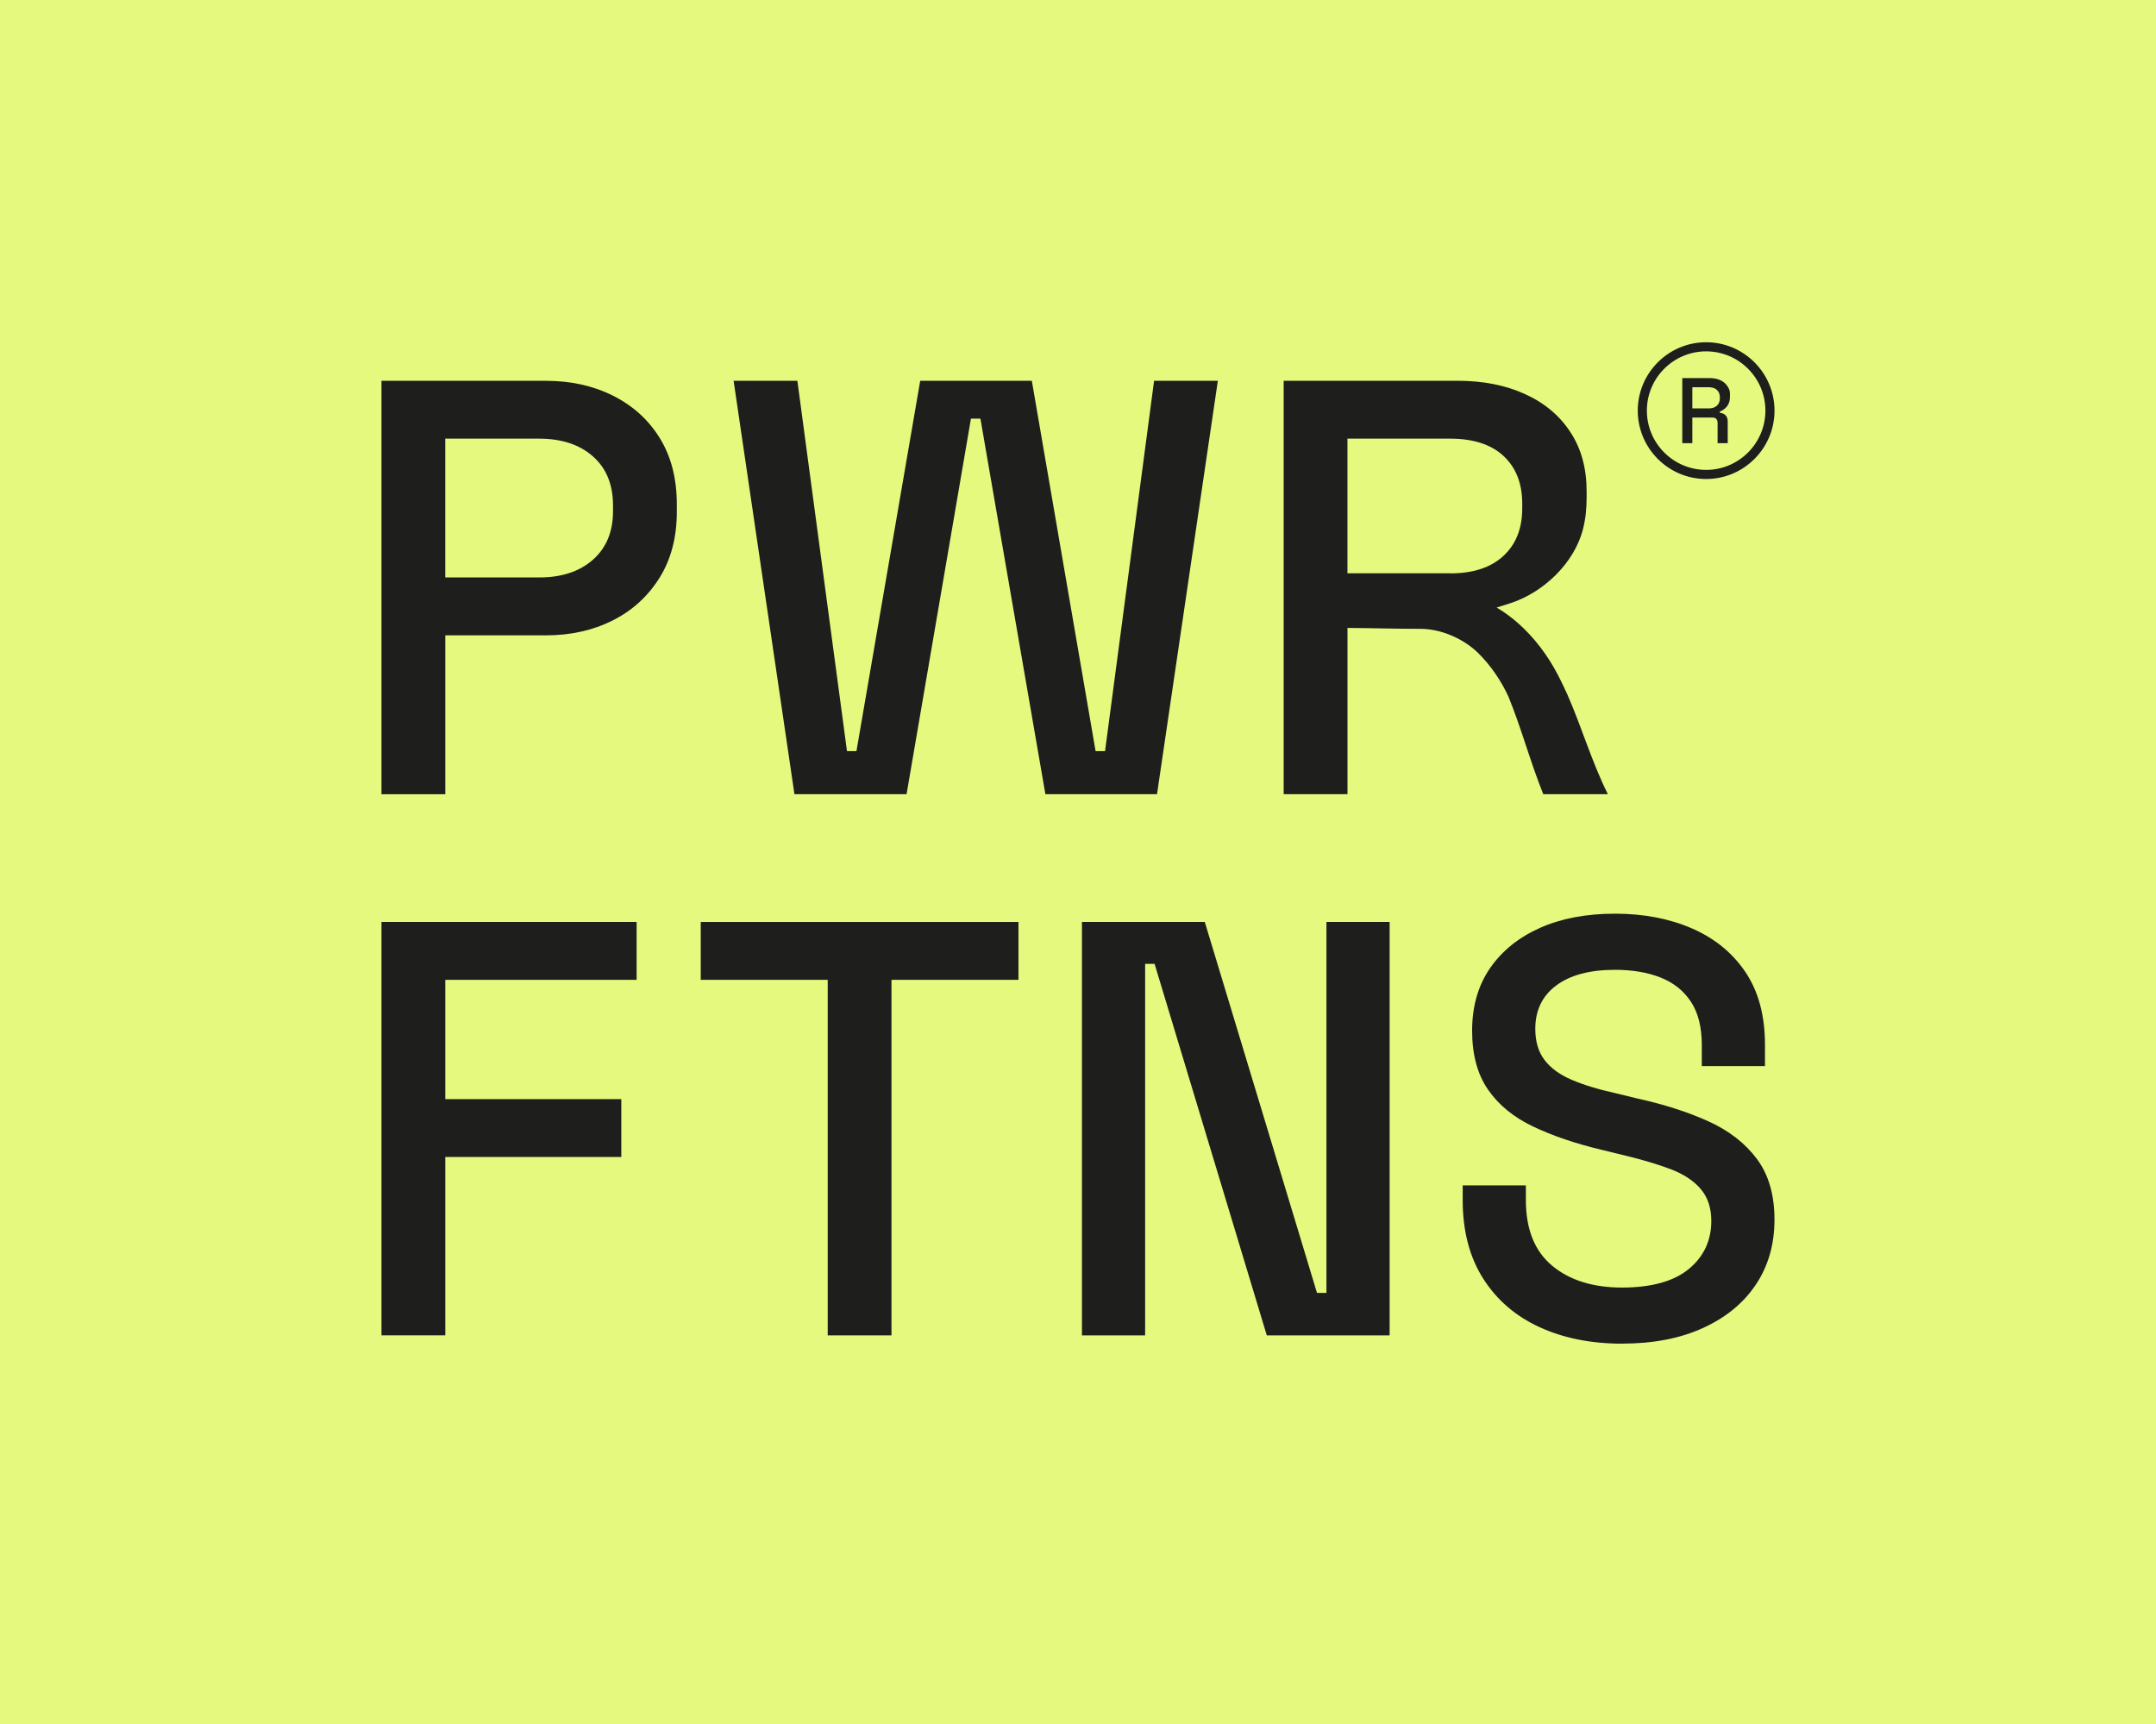
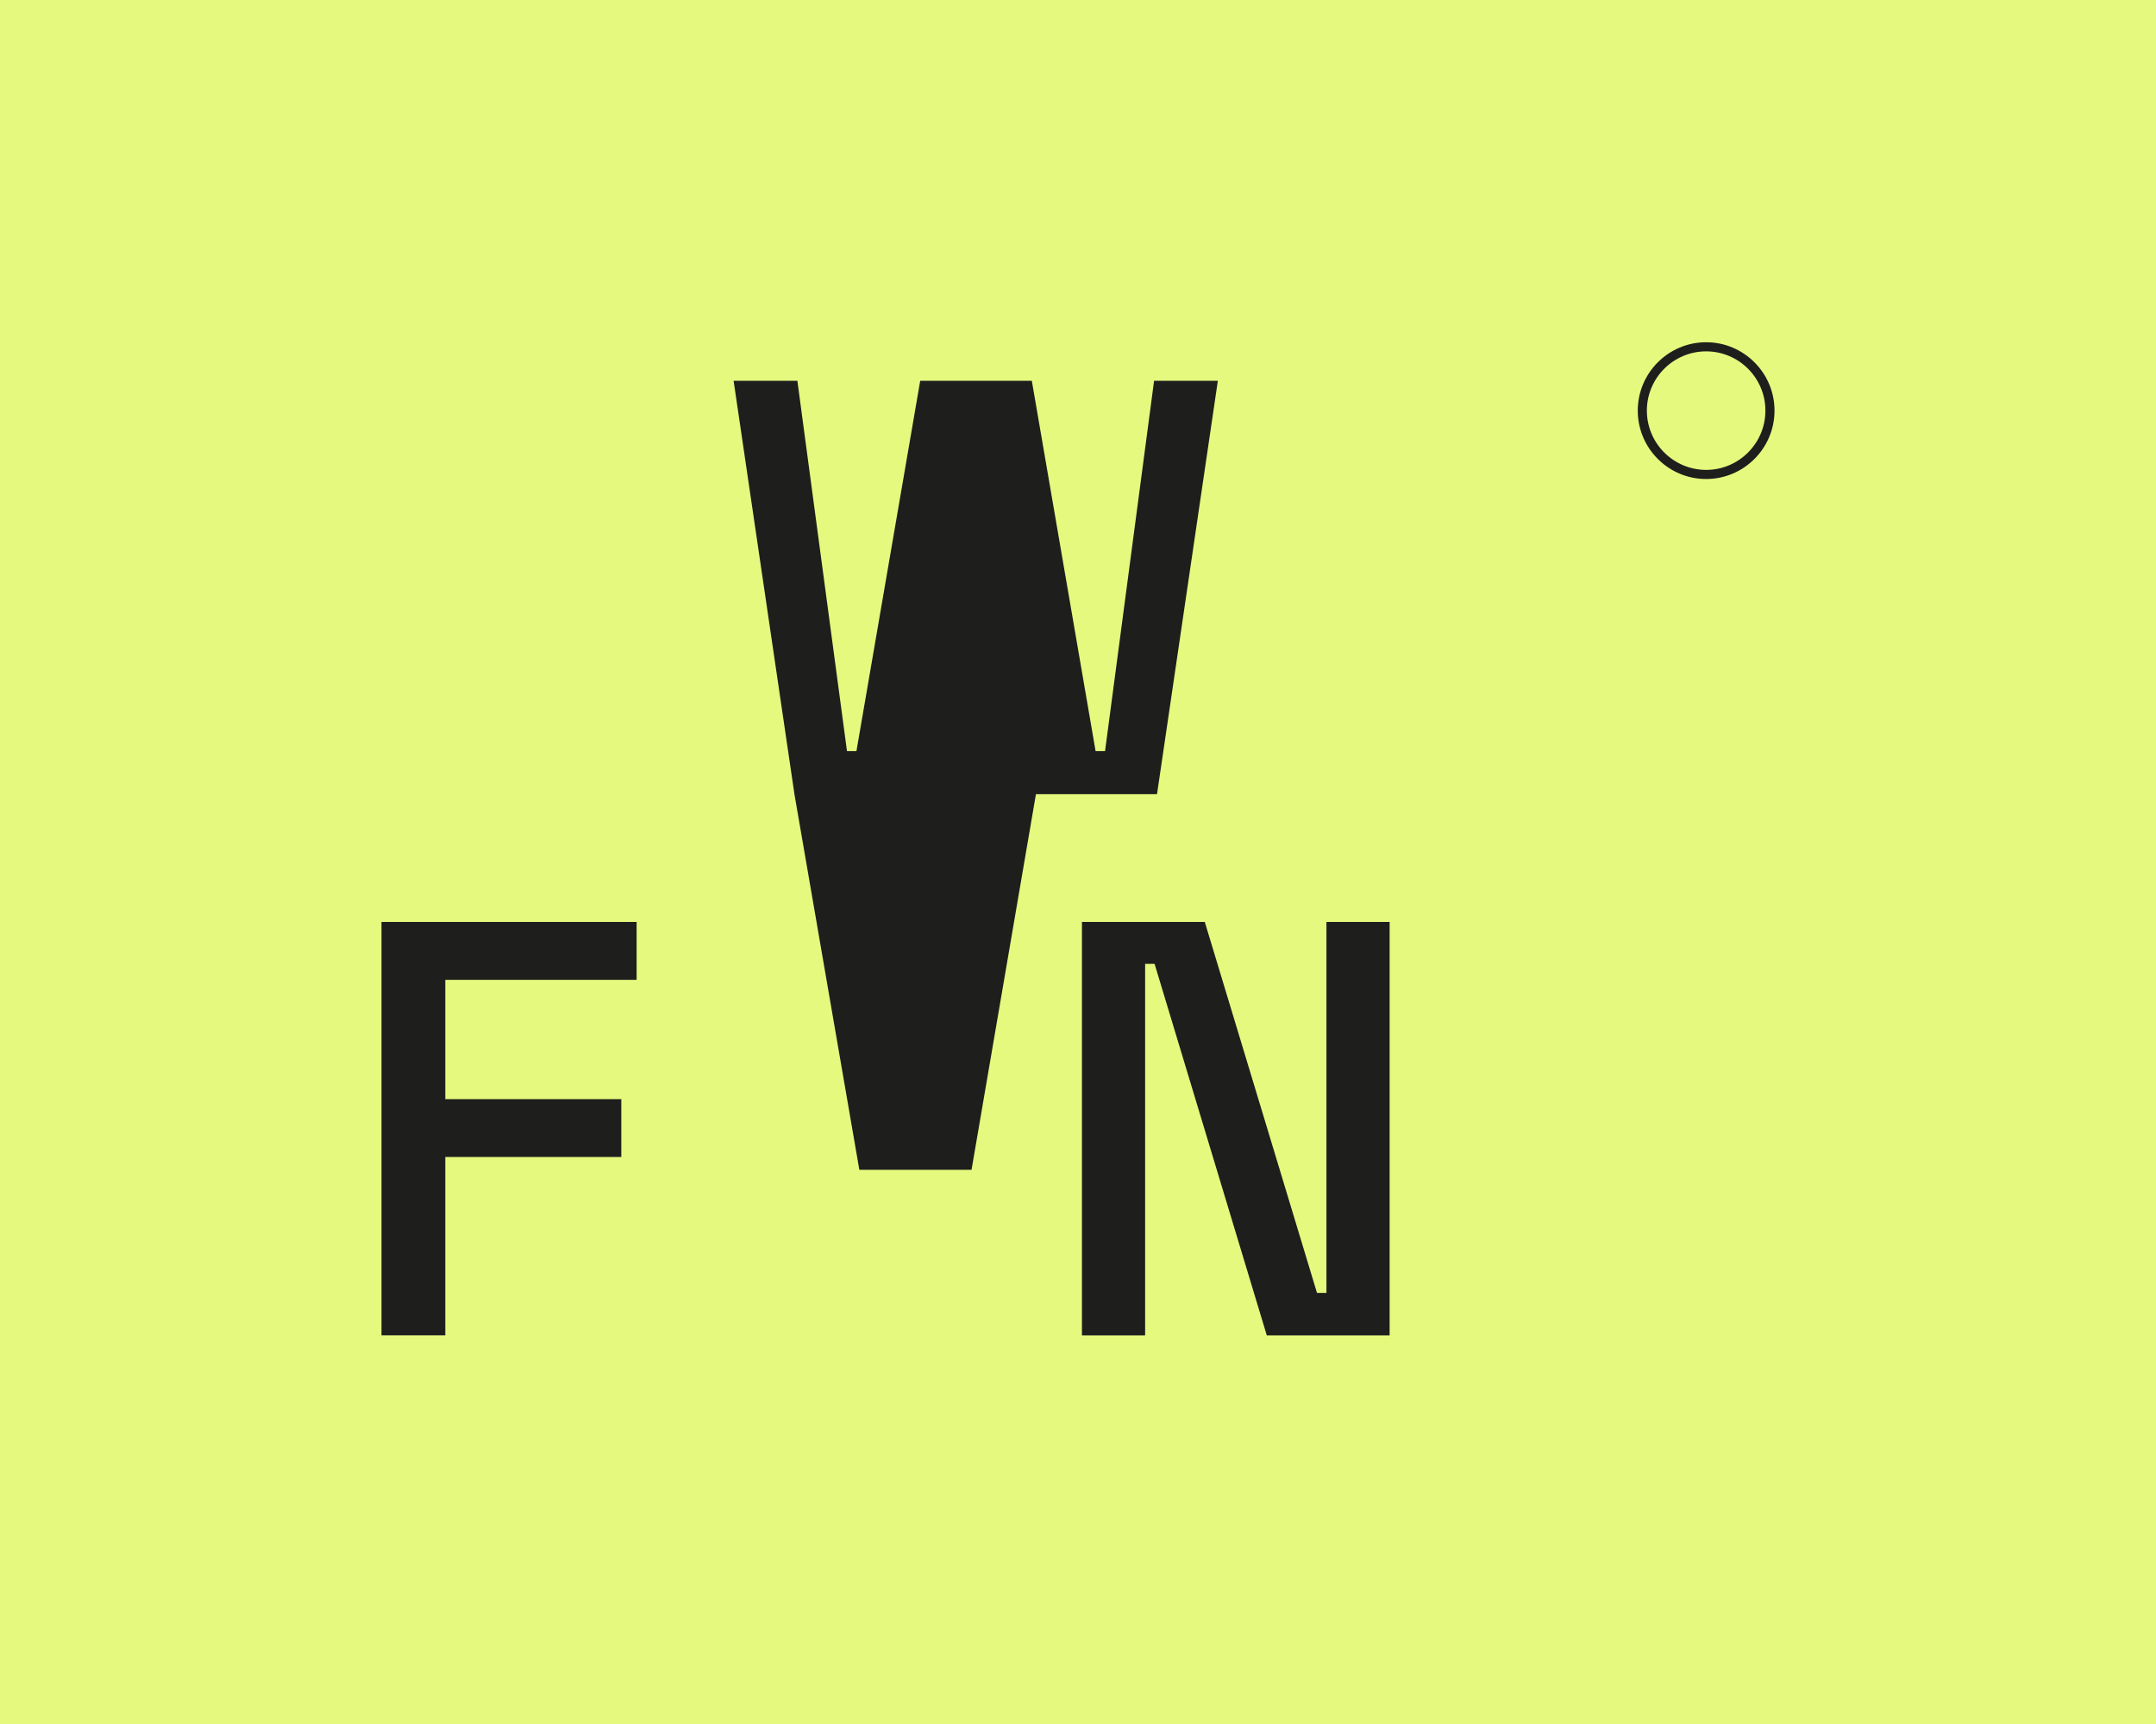
<svg xmlns="http://www.w3.org/2000/svg" data-bbox="0 0 551.48 441.07" viewBox="0 0 551.48 441.07" data-type="color">
  <g>
    <path fill="#e5f97e" d="M551.48 0v441.07H0V0z" data-color="1" />
    <path d="M97.58 341.56V235.82h65.26v14.8H113.9v30.51h45.02v14.8H113.9v45.62H97.59Z" fill="#1e1e1d" data-color="2" />
-     <path d="M211.72 341.56v-90.94h-32.48v-14.8h81.27v14.8h-32.48v90.94z" fill="#1e1e1d" data-color="2" />
    <path d="M276.75 341.56V235.82h31.42l28.7 94.87h2.42v-94.87h16.16v105.74h-31.42l-28.7-95.02h-2.42v95.02z" fill="#1e1e1d" data-color="2" />
-     <path d="M414.93 343.68q-11.94 0-21.15-4.23c-6.14-2.82-10.95-6.97-14.43-12.46-3.47-5.49-5.21-12.16-5.21-20.02v-3.78h16.16v3.78q0 11.175 6.72 16.77c4.48 3.73 10.45 5.59 17.9 5.59s13.24-1.59 17.07-4.76 5.74-7.27 5.74-12.31c0-3.32-.91-6.04-2.72-8.16-1.81-2.11-4.38-3.8-7.7-5.06s-7.3-2.44-11.93-3.55l-5.59-1.36c-6.75-1.61-12.61-3.6-17.6-5.97-4.98-2.36-8.84-5.51-11.56-9.44s-4.08-8.96-4.08-15.11 1.53-11.58 4.61-16.01c3.07-4.43 7.33-7.85 12.76-10.27 5.44-2.42 11.83-3.63 19.18-3.63s13.92 1.26 19.71 3.78 10.35 6.25 13.67 11.18c3.32 4.94 4.98 11.13 4.98 18.58v5.44H435.3v-5.44c0-4.53-.93-8.21-2.79-11.03s-4.46-4.88-7.78-6.19-7.2-1.96-11.63-1.96c-6.45 0-11.46 1.34-15.03 4-3.58 2.67-5.36 6.37-5.36 11.1 0 3.22.78 5.87 2.34 7.93 1.56 2.07 3.85 3.75 6.87 5.06s6.8 2.47 11.33 3.47l5.59 1.36c6.85 1.51 12.89 3.45 18.13 5.82s9.37 5.57 12.39 9.59c3.02 4.03 4.53 9.21 4.53 15.56s-1.59 11.88-4.76 16.62-7.68 8.44-13.52 11.1c-5.84 2.67-12.74 4-20.69 4Z" fill="#1e1e1d" data-color="2" />
-     <path d="M97.58 203.14V97.4h42c6.44 0 12.21 1.28 17.3 3.85 5.08 2.57 9.06 6.19 11.93 10.88 2.87 4.68 4.31 10.3 4.31 16.84v1.96c0 6.55-1.49 12.19-4.46 16.92s-6.97 8.36-12.01 10.88-10.72 3.78-17.07 3.78H113.9v40.64H97.59Zm16.31-55.44h24.02c5.74 0 10.32-1.51 13.75-4.53 3.42-3.02 5.14-7.15 5.14-12.39v-1.51c0-5.34-1.71-9.52-5.14-12.54-3.42-3.02-8.01-4.53-13.75-4.53h-24.02z" fill="#1e1e1d" data-color="2" />
-     <path d="M203.21 203.14 187.65 97.4h16.31l12.69 94.72h2.42l16.31-94.72h28.55l16.31 94.72h2.42L295.2 97.4h16.31l-15.56 105.74H267.4l-16.62-96.07h-2.42l-16.47 96.07h-28.7Z" fill="#1e1e1d" data-color="2" />
-     <path d="M400.89 177.59c-2.12-4.63-4.26-9.01-8.26-13.76-3.78-4.46-7.33-6.98-9.82-8.43 1.23-.39 2.47-.77 3.67-1.16 8.37-2.78 16.21-10.19 18.43-18.91.68-2.62.93-5.33.93-8.03v-1.66c0-5.85-1.37-10.88-4.15-15.11-2.76-4.23-6.64-7.49-11.63-9.74-4.98-2.28-10.75-3.4-17.29-3.4h-44.42v105.74h16.32v-42.52c7 .04 11.66.23 18.68.23 5.23 0 11.03 2.52 14.75 6.19 3.25 3.22 5.79 6.97 7.72 11.09 3.51 8.64 5.42 16.23 8.93 25.01h16.52c-4.13-8.28-6.64-17.04-10.38-25.55Zm-29.95-30.95h-26.28V112.2h26.28c5.94 0 10.5 1.49 13.68 4.46 3.17 2.97 4.75 7.02 4.75 12.16v1.22c0 5.13-1.6 9.18-4.82 12.16-3.22 2.97-7.76 4.46-13.6 4.46Z" fill="#1e1e1d" data-color="2" />
-     <path d="M430.31 113.35V96.71h6.99c1.03 0 1.94.18 2.72.53q1.17.54 1.83 1.53c.66.99.65 1.46.65 2.38v.26c0 1.05-.25 1.88-.75 2.51a4 4 0 0 1-1.82 1.32v.38c.6.03 1.09.23 1.45.61.36.37.55.91.55 1.6v5.52h-2.59v-5.16q0-.645-.33-1.02c-.22-.25-.58-.38-1.07-.38h-5.06v6.56zm2.57-8.89h4.14c.92 0 1.63-.23 2.14-.7s.76-1.11.76-1.91v-.19c0-.81-.25-1.45-.75-1.91-.5-.47-1.22-.7-2.15-.7h-4.14v5.42Z" fill="#1e1e1d" data-color="2" />
+     <path d="M203.21 203.14 187.65 97.4h16.31l12.69 94.72h2.42l16.31-94.72h28.55l16.31 94.72h2.42L295.2 97.4h16.31l-15.56 105.74H267.4h-2.42l-16.47 96.07h-28.7Z" fill="#1e1e1d" data-color="2" />
    <path d="M436.41 122.52c-9.64 0-17.49-7.85-17.49-17.49s7.85-17.49 17.49-17.49 17.49 7.85 17.49 17.49-7.85 17.49-17.49 17.49m0-32.65c-8.36 0-15.16 6.8-15.16 15.16s6.8 15.16 15.16 15.16 15.16-6.8 15.16-15.16-6.8-15.16-15.16-15.16" fill="#1e1e1d" data-color="2" />
  </g>
</svg>